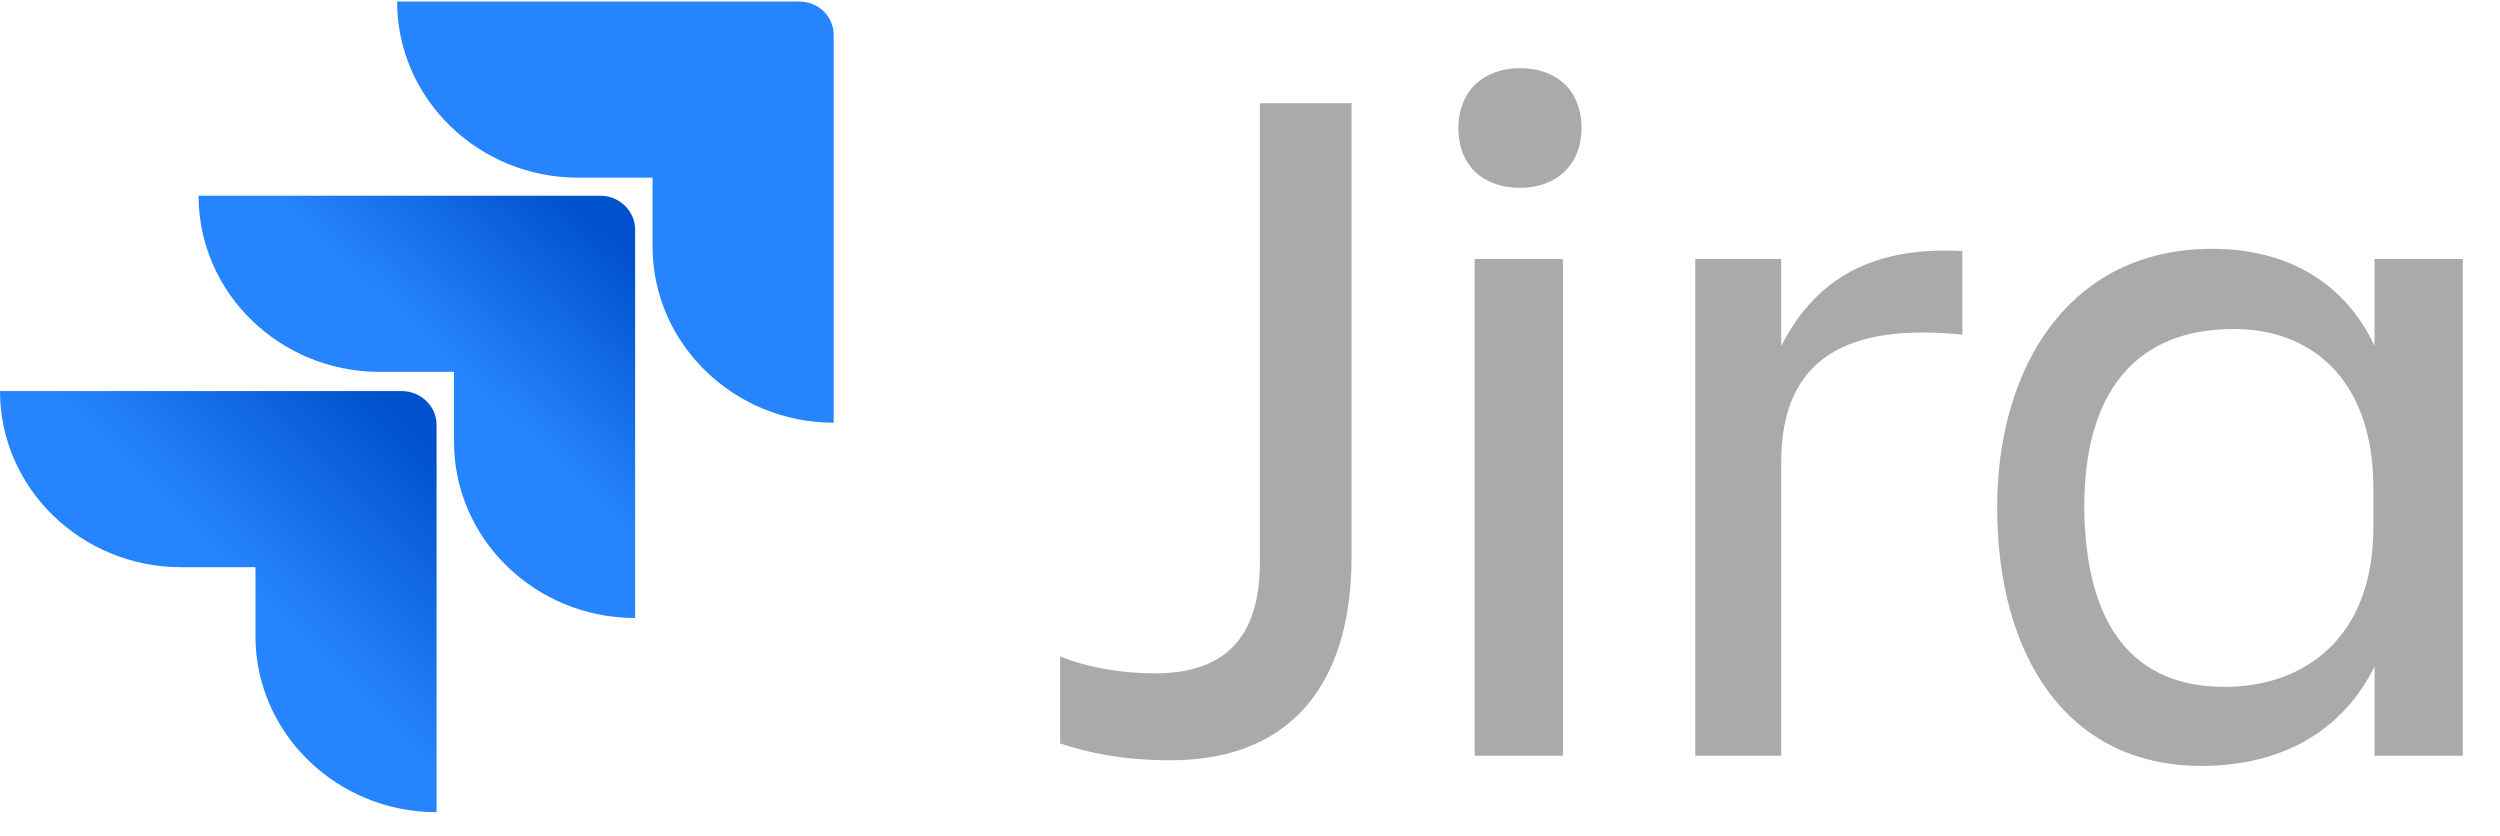
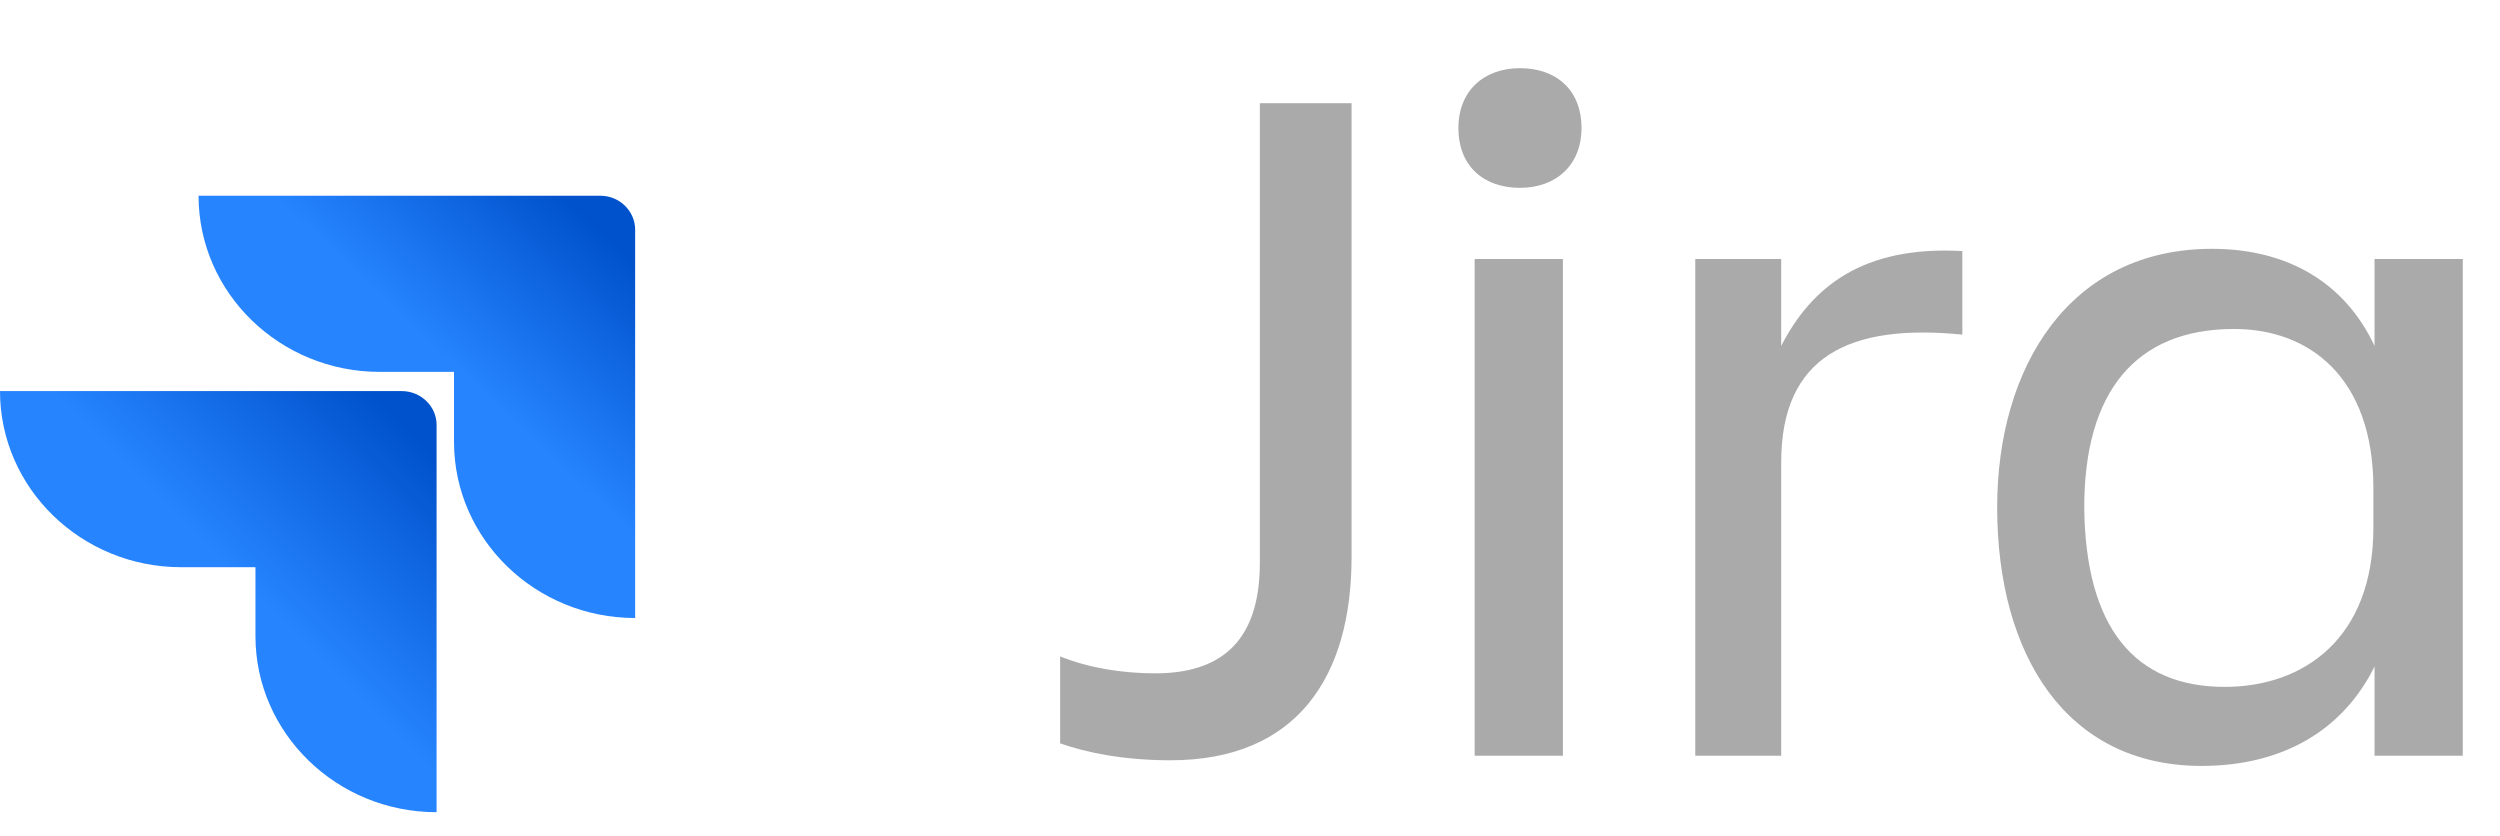
<svg xmlns="http://www.w3.org/2000/svg" width="320" height="107" viewBox="0 0 320 107" fill="none">
  <g clip-path="url(#clip0_1_462)">
    <path d="M161.26 13.206H173.001V71.302C173.001 86.621 166.016 97.316 149.816 97.316C143.722 97.316 138.966 96.304 135.696 95.147V84.02C139.263 85.465 143.573 86.188 147.883 86.188C157.842 86.188 161.26 80.407 161.26 72.025V13.206Z" fill="#AAAAAA" />
    <path d="M194.554 8.725C199.161 8.725 202.431 11.471 202.431 16.385C202.431 21.154 199.161 24.044 194.554 24.044C189.946 24.044 186.676 21.298 186.676 16.385C186.676 11.616 189.946 8.725 194.554 8.725ZM188.757 33.149H200.053V96.737H188.757V33.149Z" fill="#AAAAAA" />
    <path d="M227.994 96.737H216.995V33.149H227.994V44.277C231.858 36.762 238.397 31.415 251.179 32.138V42.832C236.762 41.387 227.994 45.578 227.994 59.163V96.737Z" fill="#AAAAAA" />
    <path d="M303.941 85.32C299.78 93.703 291.903 98.037 281.796 98.037C264.406 98.037 255.637 83.731 255.637 64.943C255.637 47.023 264.852 31.849 283.133 31.849C292.645 31.849 300.077 36.039 303.941 44.277V33.149H315.236V96.737H303.941V85.32ZM284.768 87.921C294.875 87.921 303.792 81.707 303.792 67.544V62.486C303.792 48.323 295.618 42.109 285.957 42.109C273.323 42.109 266.784 50.202 266.784 64.943C266.933 80.262 273.175 87.921 284.768 87.921Z" fill="#AAAAAA" />
-     <path d="M102.254 0.199H50.83C50.83 12.628 61.233 22.744 74.015 22.744H83.527V31.56C83.527 43.988 93.931 54.105 106.714 54.105V4.535C106.714 2.078 104.781 0.199 102.254 0.199Z" fill="#2684FF" />
    <path d="M76.84 25.056H25.415C25.415 37.485 35.819 47.601 48.601 47.601H58.113V56.561C58.113 68.989 68.517 79.106 81.299 79.106V29.391C81.299 27.079 79.366 25.056 76.84 25.056Z" fill="url(#paint0_linear_1_462)" />
    <path d="M51.425 50.058H0C0 62.486 10.404 72.602 23.186 72.602H32.698V81.418C32.698 93.846 43.102 103.962 55.883 103.962V54.393C55.883 51.936 53.803 50.058 51.425 50.058Z" fill="url(#paint1_linear_1_462)" />
  </g>
  <defs>
    <linearGradient id="paint0_linear_1_462" x1="80.205" y1="25.181" x2="58.972" y2="47.699" gradientUnits="userSpaceOnUse">
      <stop offset="0.176" stop-color="#0052CC" />
      <stop offset="1" stop-color="#2684FF" />
    </linearGradient>
    <linearGradient id="paint1_linear_1_462" x1="56.219" y1="50.224" x2="31.629" y2="74.83" gradientUnits="userSpaceOnUse">
      <stop offset="0.176" stop-color="#0052CC" />
      <stop offset="1" stop-color="#2684FF" />
    </linearGradient>
    <clipPath id="clip0_1_462">
      <rect width="320" height="106.667" fill="white" transform="translate(0 0.199)" />
    </clipPath>
  </defs>
</svg>